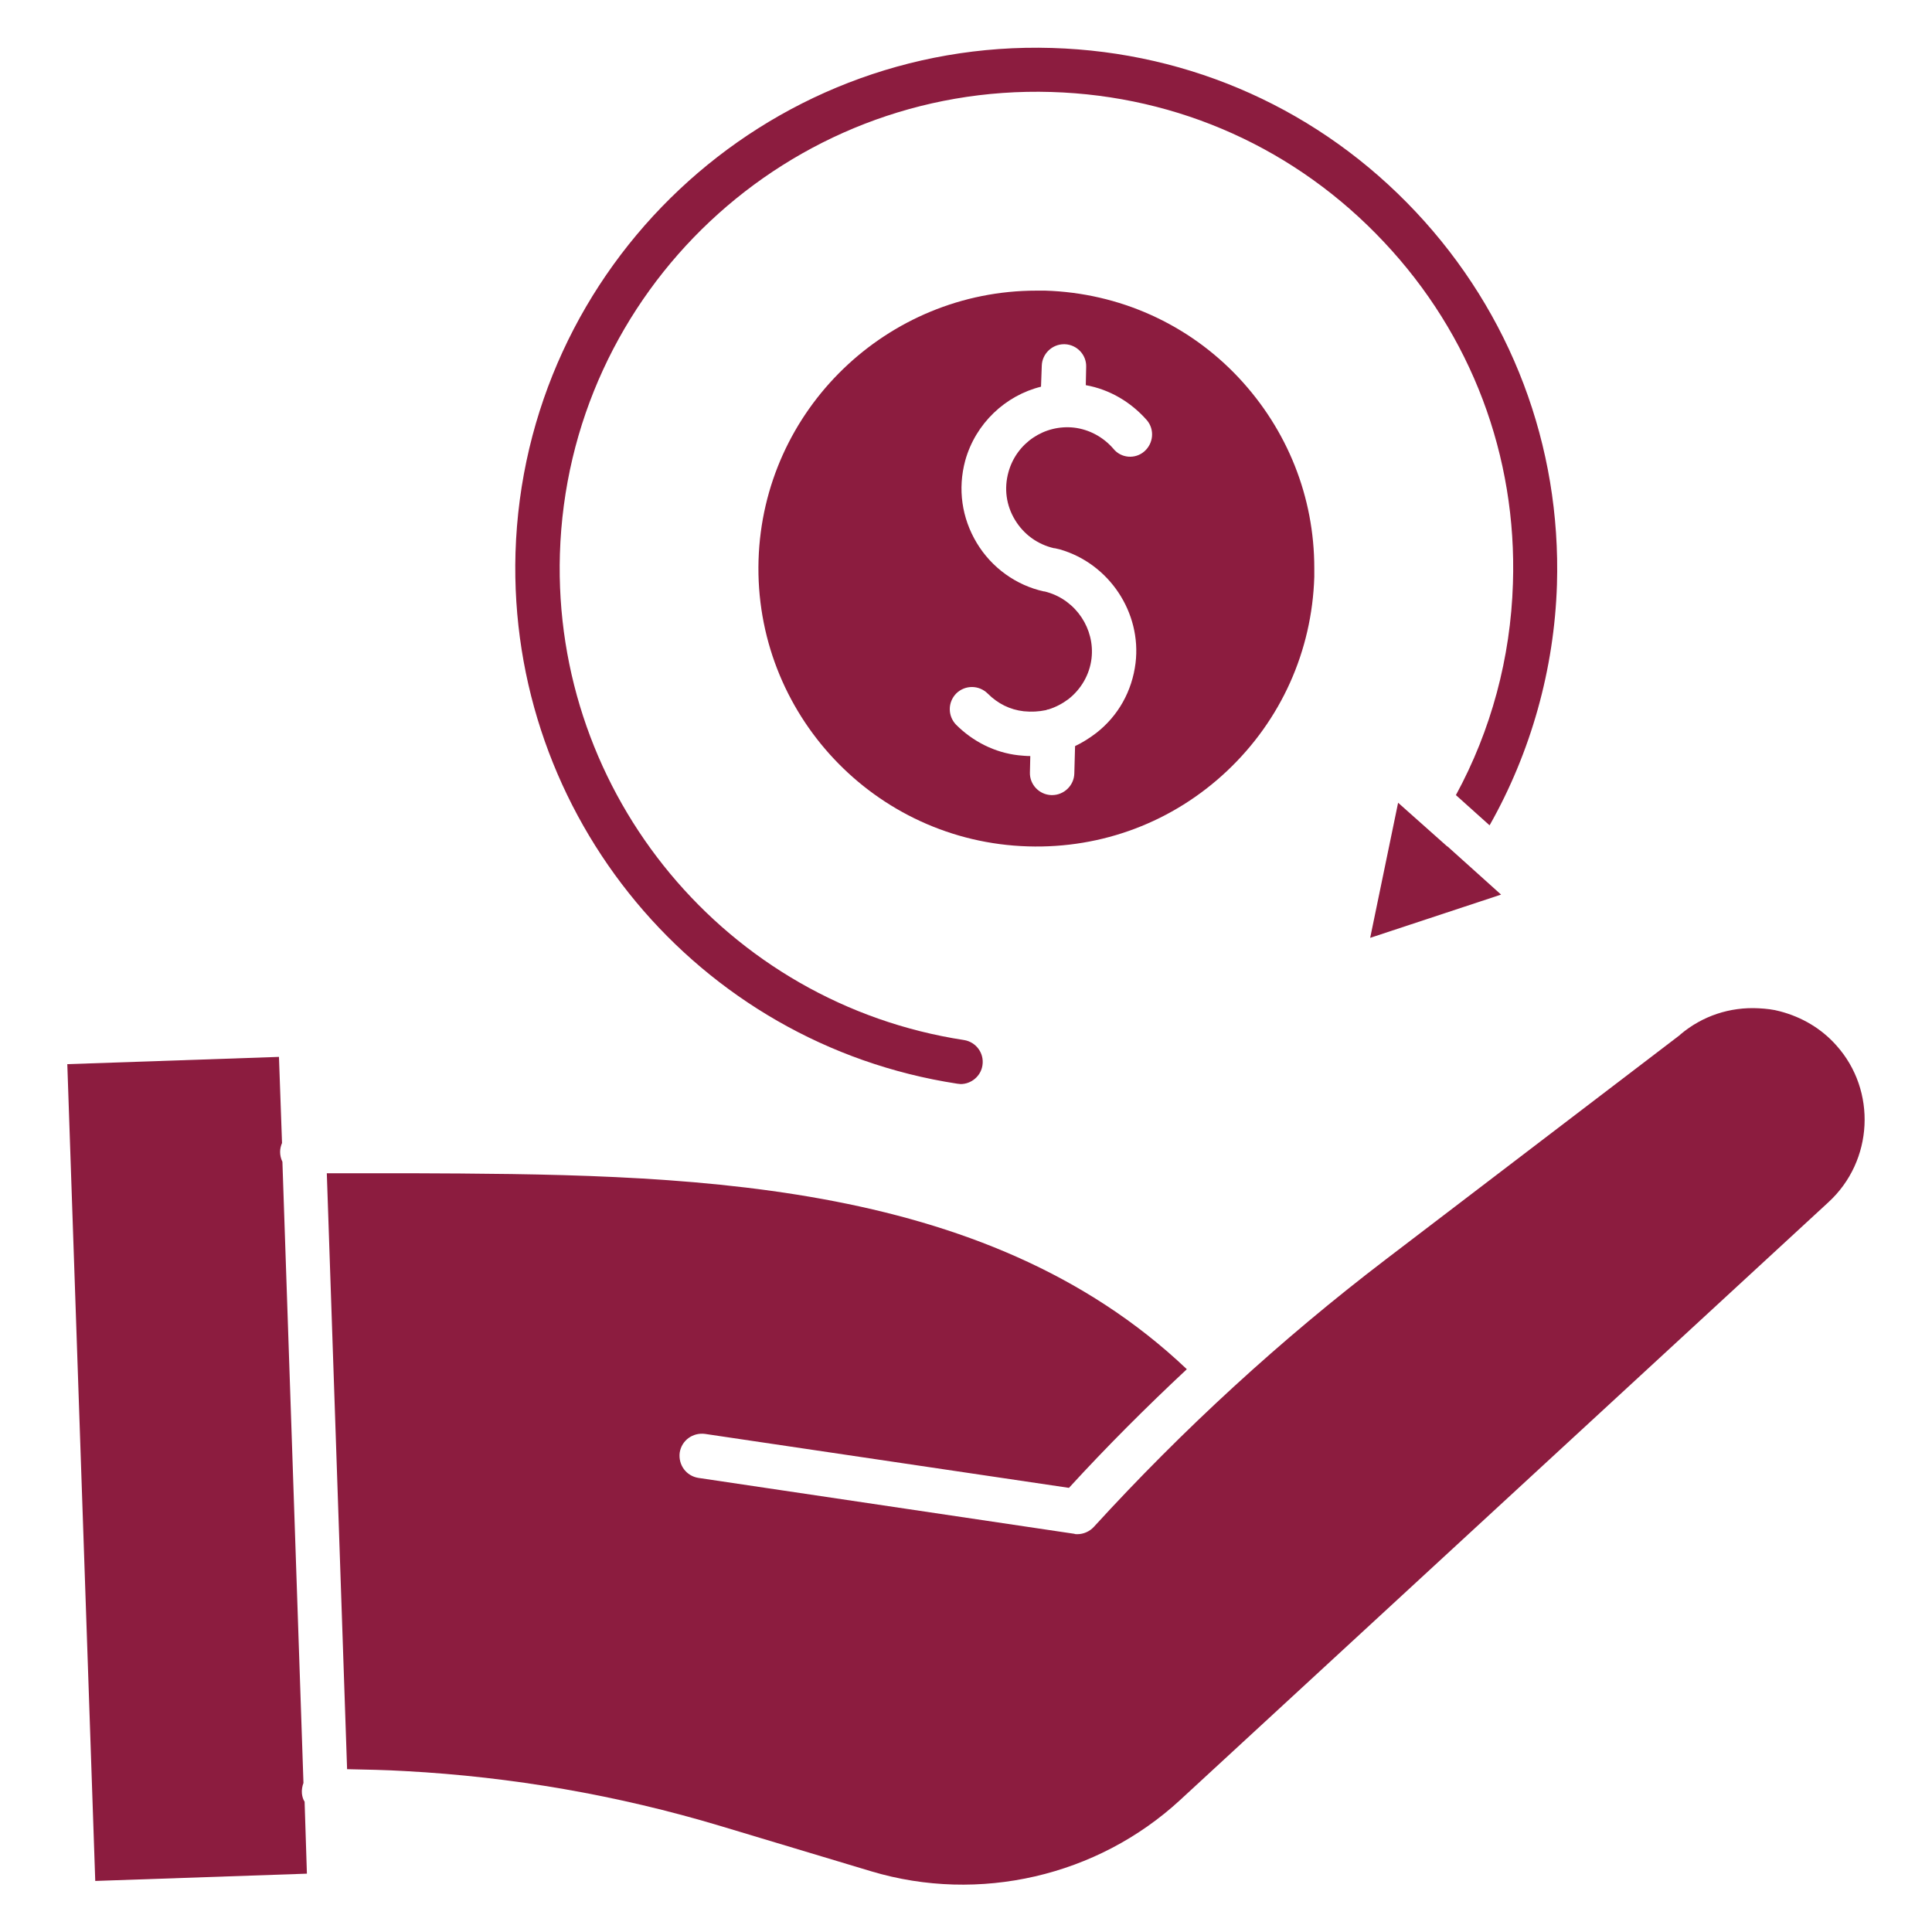
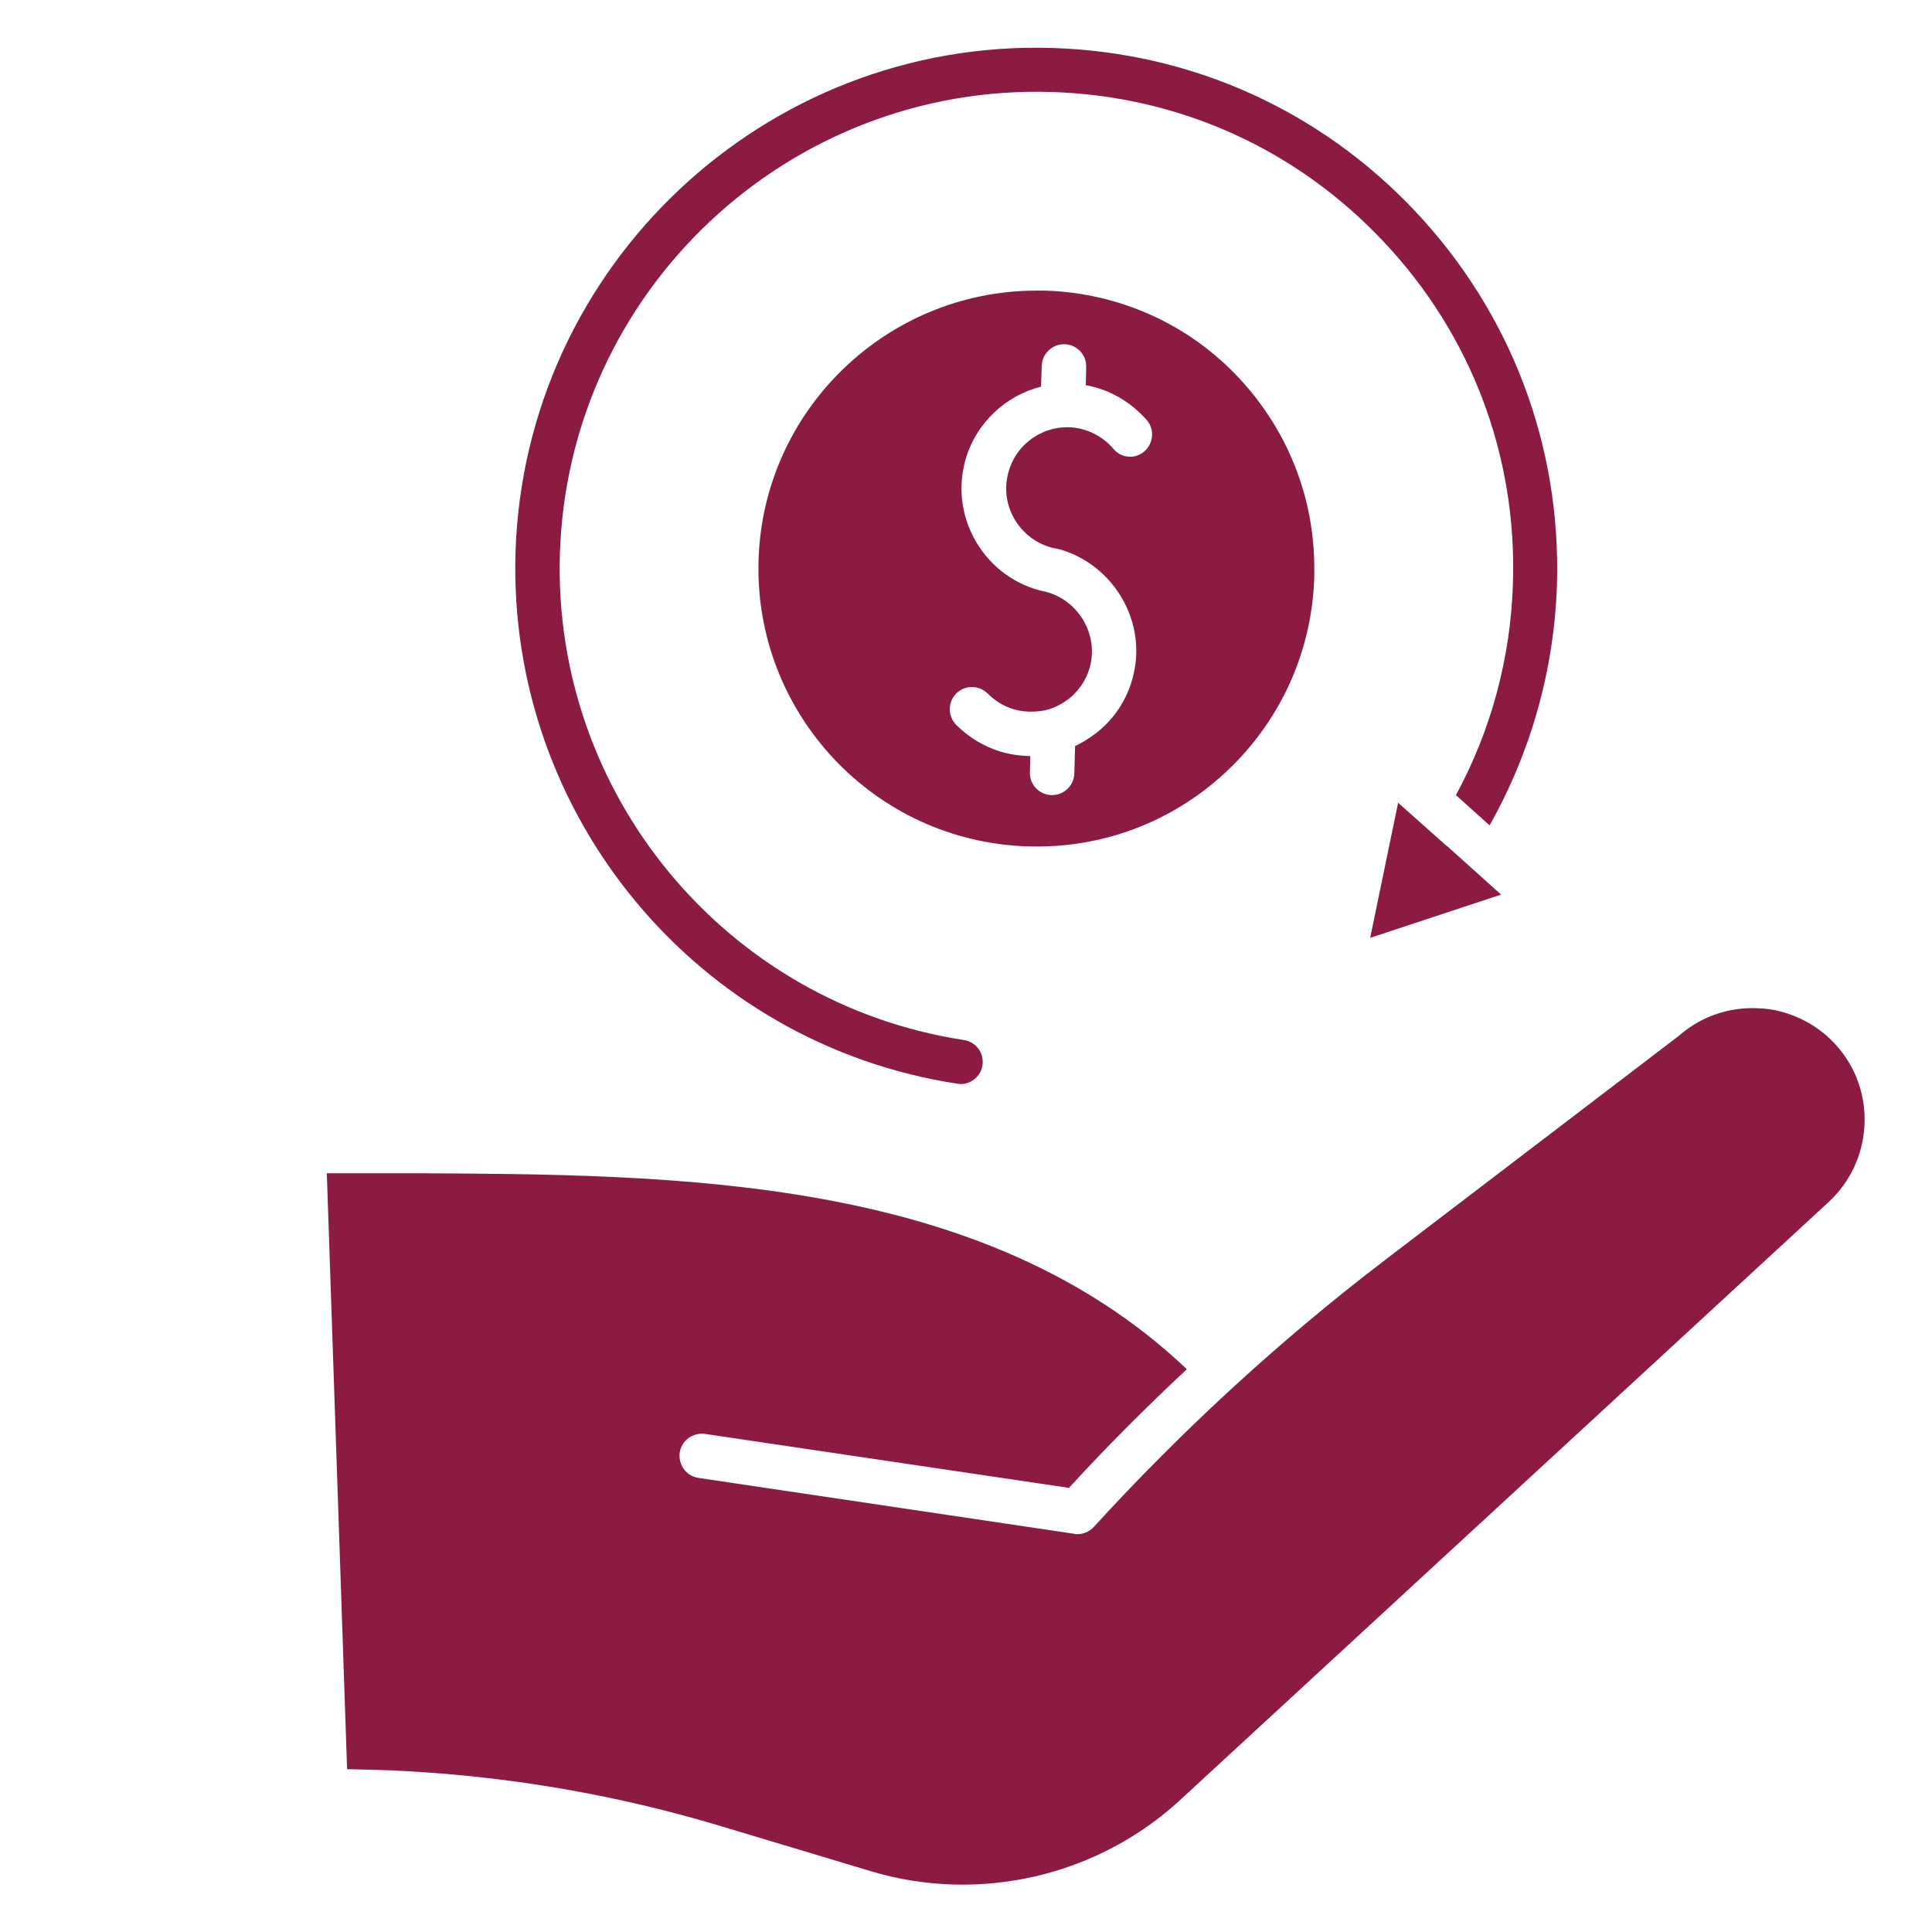
<svg xmlns="http://www.w3.org/2000/svg" version="1.0" preserveAspectRatio="xMidYMid meet" height="1080" viewBox="0 0 810 810" zoomAndPan="magnify" width="1080">
  <defs>
    <clipPath id="8806b2294c">
      <path clip-rule="nonzero" d="M 28.133 443 L 129 443 L 129 789 L 28.133 789 Z M 28.133 443" />
    </clipPath>
    <clipPath id="8060292fc5">
      <path clip-rule="nonzero" d="M 137 422 L 781.883 422 L 781.883 790.203 L 137 790.203 Z M 137 422" />
    </clipPath>
  </defs>
  <g clip-path="url(#8806b2294c)">
-     <path fill-rule="nonzero" fill-opacity="1" d="M 126.586 752.008 C 126.426 750.402 126.746 748.797 127.227 747.512 L 118.402 487.074 C 117.758 485.789 117.438 484.348 117.438 482.902 C 117.438 481.617 117.758 480.336 118.242 479.211 L 116.957 443.105 L 28.219 446.156 L 39.934 788.594 L 128.672 785.543 L 127.707 755.375 C 127.066 754.414 126.746 753.289 126.586 752.008 Z M 126.586 752.008" fill="#8c1c3f" />
-   </g>
+     </g>
  <g clip-path="url(#8060292fc5)">
-     <path fill-rule="nonzero" fill-opacity="1" d="M 769.902 438.293 C 763.645 431.23 755.461 426.418 746.312 424.012 C 743.426 423.207 740.375 422.887 737.328 422.727 C 725.293 422.086 713.738 425.938 704.59 433.637 C 704.43 433.797 704.43 433.797 704.27 433.961 L 581.031 527.992 C 537.062 561.531 495.984 599.242 458.594 640.16 C 456.828 642.086 454.262 643.211 451.695 643.211 C 451.211 643.211 450.73 643.211 450.41 643.051 L 292.832 619.621 C 287.695 618.816 284.324 614.164 284.969 609.031 C 285.77 603.895 290.422 600.523 295.559 601.168 L 448.164 623.793 C 463.891 606.621 480.418 590.094 497.586 574.047 C 412.059 492.852 284.484 492.371 171.676 491.887 L 137.016 491.887 L 145.52 741.738 C 153.543 741.898 161.727 742.059 169.91 742.539 C 214.684 744.945 258.973 752.648 301.816 765.484 L 365.363 784.582 C 410.453 798.062 460.039 786.668 494.699 754.734 L 766.531 504.082 C 785.469 486.754 786.91 457.227 769.902 438.293 Z M 769.902 438.293" fill="#8c1c3f" />
+     <path fill-rule="nonzero" fill-opacity="1" d="M 769.902 438.293 C 763.645 431.23 755.461 426.418 746.312 424.012 C 743.426 423.207 740.375 422.887 737.328 422.727 C 725.293 422.086 713.738 425.938 704.59 433.637 C 704.43 433.797 704.43 433.797 704.27 433.961 L 581.031 527.992 C 537.062 561.531 495.984 599.242 458.594 640.16 C 456.828 642.086 454.262 643.211 451.695 643.211 C 451.211 643.211 450.73 643.211 450.41 643.051 L 292.832 619.621 C 287.695 618.816 284.324 614.164 284.969 609.031 C 285.77 603.895 290.422 600.523 295.559 601.168 L 448.164 623.793 C 463.891 606.621 480.418 590.094 497.586 574.047 C 412.059 492.852 284.484 492.371 171.676 491.887 L 137.016 491.887 L 145.52 741.738 C 153.543 741.898 161.727 742.059 169.91 742.539 C 214.684 744.945 258.973 752.648 301.816 765.484 L 365.363 784.582 C 410.453 798.062 460.039 786.668 494.699 754.734 L 766.531 504.082 C 785.469 486.754 786.91 457.227 769.902 438.293 Z " fill="#8c1c3f" />
  </g>
  <path fill-rule="nonzero" fill-opacity="1" d="M 438.215 121.848 C 436.93 121.848 435.809 121.848 434.523 121.848 C 371.941 121.848 319.949 171.754 318.023 234.816 C 316.098 299.004 366.645 352.922 430.992 354.848 C 462.125 355.812 491.809 344.578 514.438 323.234 C 537.062 301.895 550.059 273.008 551.023 241.879 C 551.023 240.594 551.023 239.473 551.023 238.188 C 551.023 208.34 539.789 180.258 519.41 158.438 C 498.23 135.809 469.184 122.812 438.215 121.848 Z M 479.773 189.246 C 475.926 192.617 469.988 192.133 466.777 188.121 C 462.605 183.309 456.828 180.098 450.41 179.297 C 437.895 177.852 426.18 185.715 422.809 197.91 C 420.883 204.812 421.848 211.871 425.539 217.969 C 429.227 224.066 435.004 228.238 441.906 229.844 L 442.227 229.844 C 443.027 230.004 443.672 230.164 444.312 230.324 C 465.012 236.262 478.652 256.801 476.086 277.984 C 474.641 289.699 468.863 300.129 459.555 307.352 C 456.828 309.438 453.781 311.363 450.73 312.805 L 450.41 324.359 C 450.25 329.336 446.078 333.348 441.102 333.348 C 440.941 333.348 440.941 333.348 440.781 333.348 C 435.648 333.184 431.637 328.852 431.797 323.879 L 431.957 316.977 C 430.352 316.977 428.586 316.816 426.98 316.656 C 417.031 315.535 407.887 310.879 400.824 303.82 C 397.293 300.129 397.293 294.352 400.984 290.66 C 404.676 287.133 410.453 287.133 414.145 290.82 C 418.316 294.992 423.449 297.562 429.227 298.203 C 432.438 298.523 435.484 298.363 438.535 297.723 C 438.855 297.562 439.336 297.402 439.66 297.402 C 442.707 296.438 445.434 294.992 448.004 293.066 C 453.297 288.895 456.828 282.797 457.629 276.059 C 459.074 263.703 451.211 251.828 439.176 248.297 C 438.855 248.137 438.375 248.137 438.055 247.977 L 437.734 247.977 C 426.02 245.41 415.75 238.027 409.492 227.598 C 403.23 217.168 401.469 204.973 404.676 193.098 C 409.008 177.531 421.527 165.816 436.449 162.125 L 436.77 153.301 C 436.93 148.324 441.102 144.316 446.078 144.316 L 446.398 144.316 C 451.531 144.477 455.543 148.809 455.383 153.781 L 455.223 161.484 C 465.172 163.25 474.16 168.547 480.898 176.246 C 484.109 180.098 483.625 185.875 479.773 189.246 Z M 479.773 189.246" fill="#8c1c3f" />
  <path fill-rule="nonzero" fill-opacity="1" d="M 401.305 454.34 C 401.789 454.34 402.27 454.5 402.75 454.5 C 407.242 454.5 411.254 451.129 411.898 446.637 C 412.699 441.5 409.168 436.848 404.195 436.047 C 304.543 420.801 231.691 333.184 234.742 232.25 C 238.109 122.008 330.539 35.195 440.781 38.566 C 494.219 40.172 543.641 62.477 580.227 101.469 C 616.816 140.301 636.07 191.172 634.305 244.605 C 633.344 275.738 625.16 306.227 610.395 333.348 L 624.516 346.023 C 641.848 315.375 651.637 280.551 652.762 245.09 C 654.523 186.84 633.504 131.316 593.547 88.793 C 553.59 46.27 499.512 21.879 441.102 20.113 C 320.75 16.422 219.816 111.418 216.125 231.77 C 212.918 342.012 292.348 437.648 401.305 454.34 Z M 401.305 454.34" fill="#8c1c3f" />
  <path fill-rule="nonzero" fill-opacity="1" d="M 606.547 354.688 L 586.164 336.555 L 574.453 393.199 L 629.332 375.066 L 607.027 355.008 Z M 606.547 354.688" fill="#8c1c3f" />
</svg>